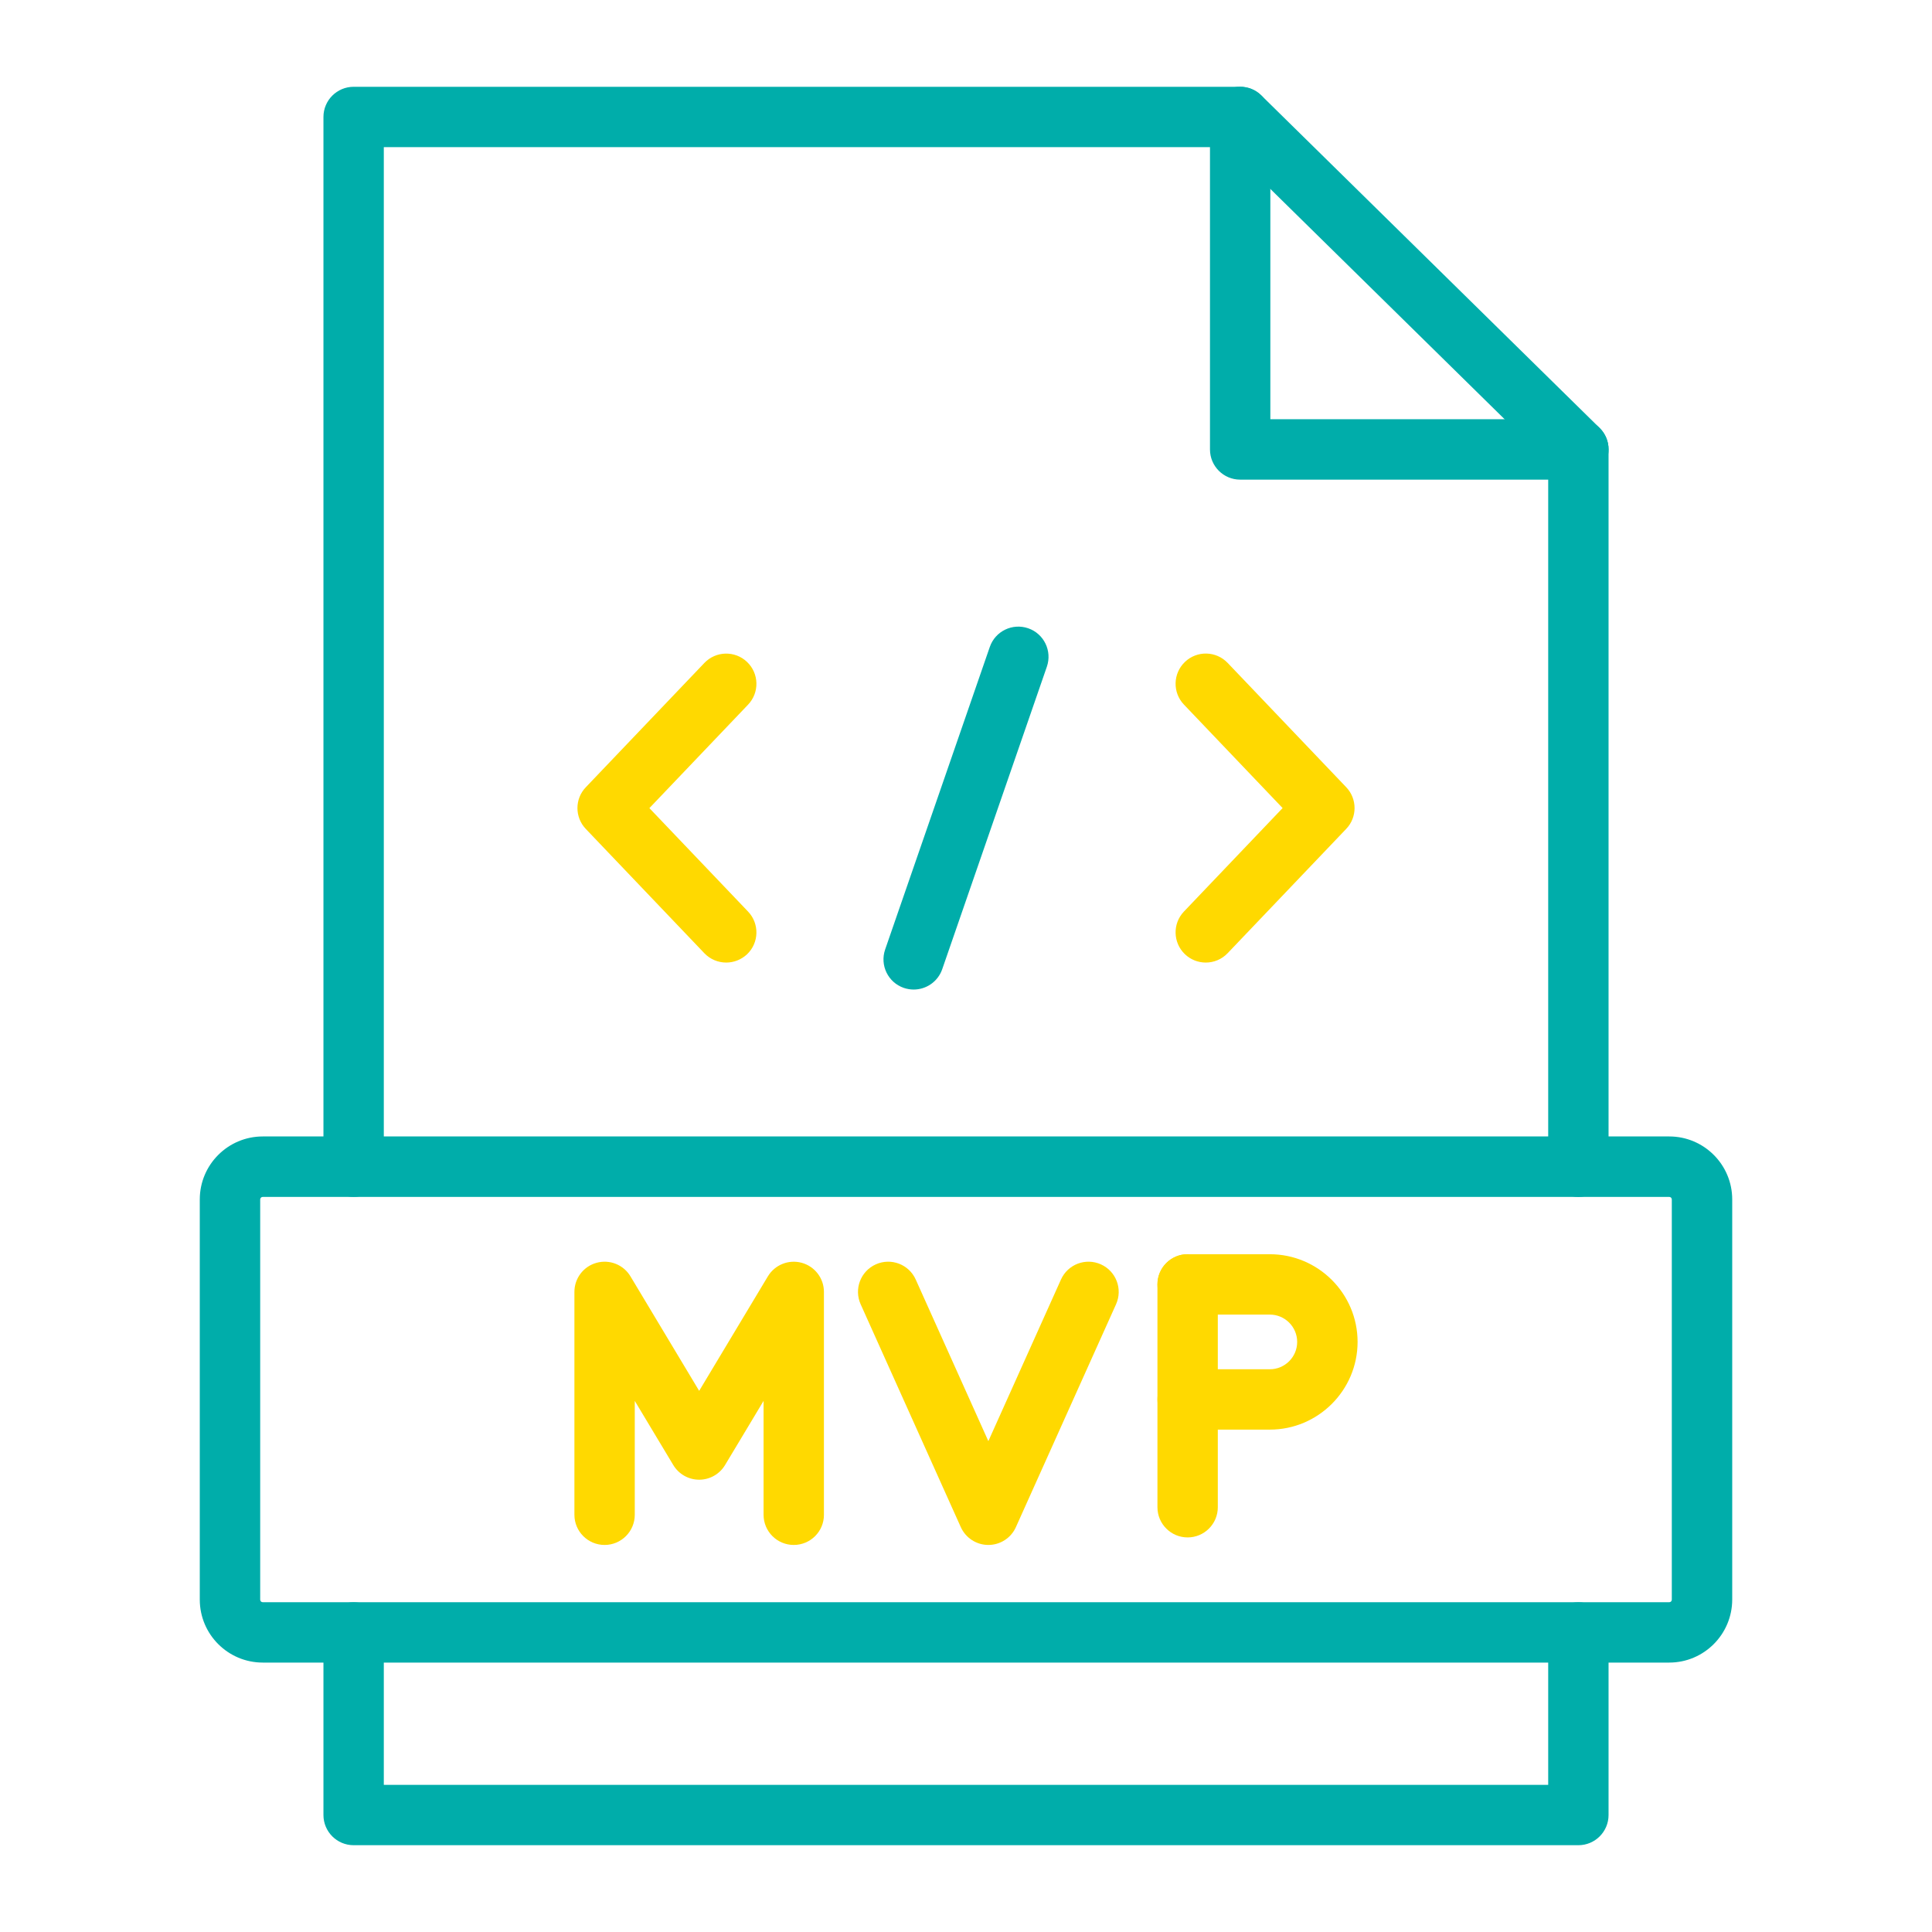
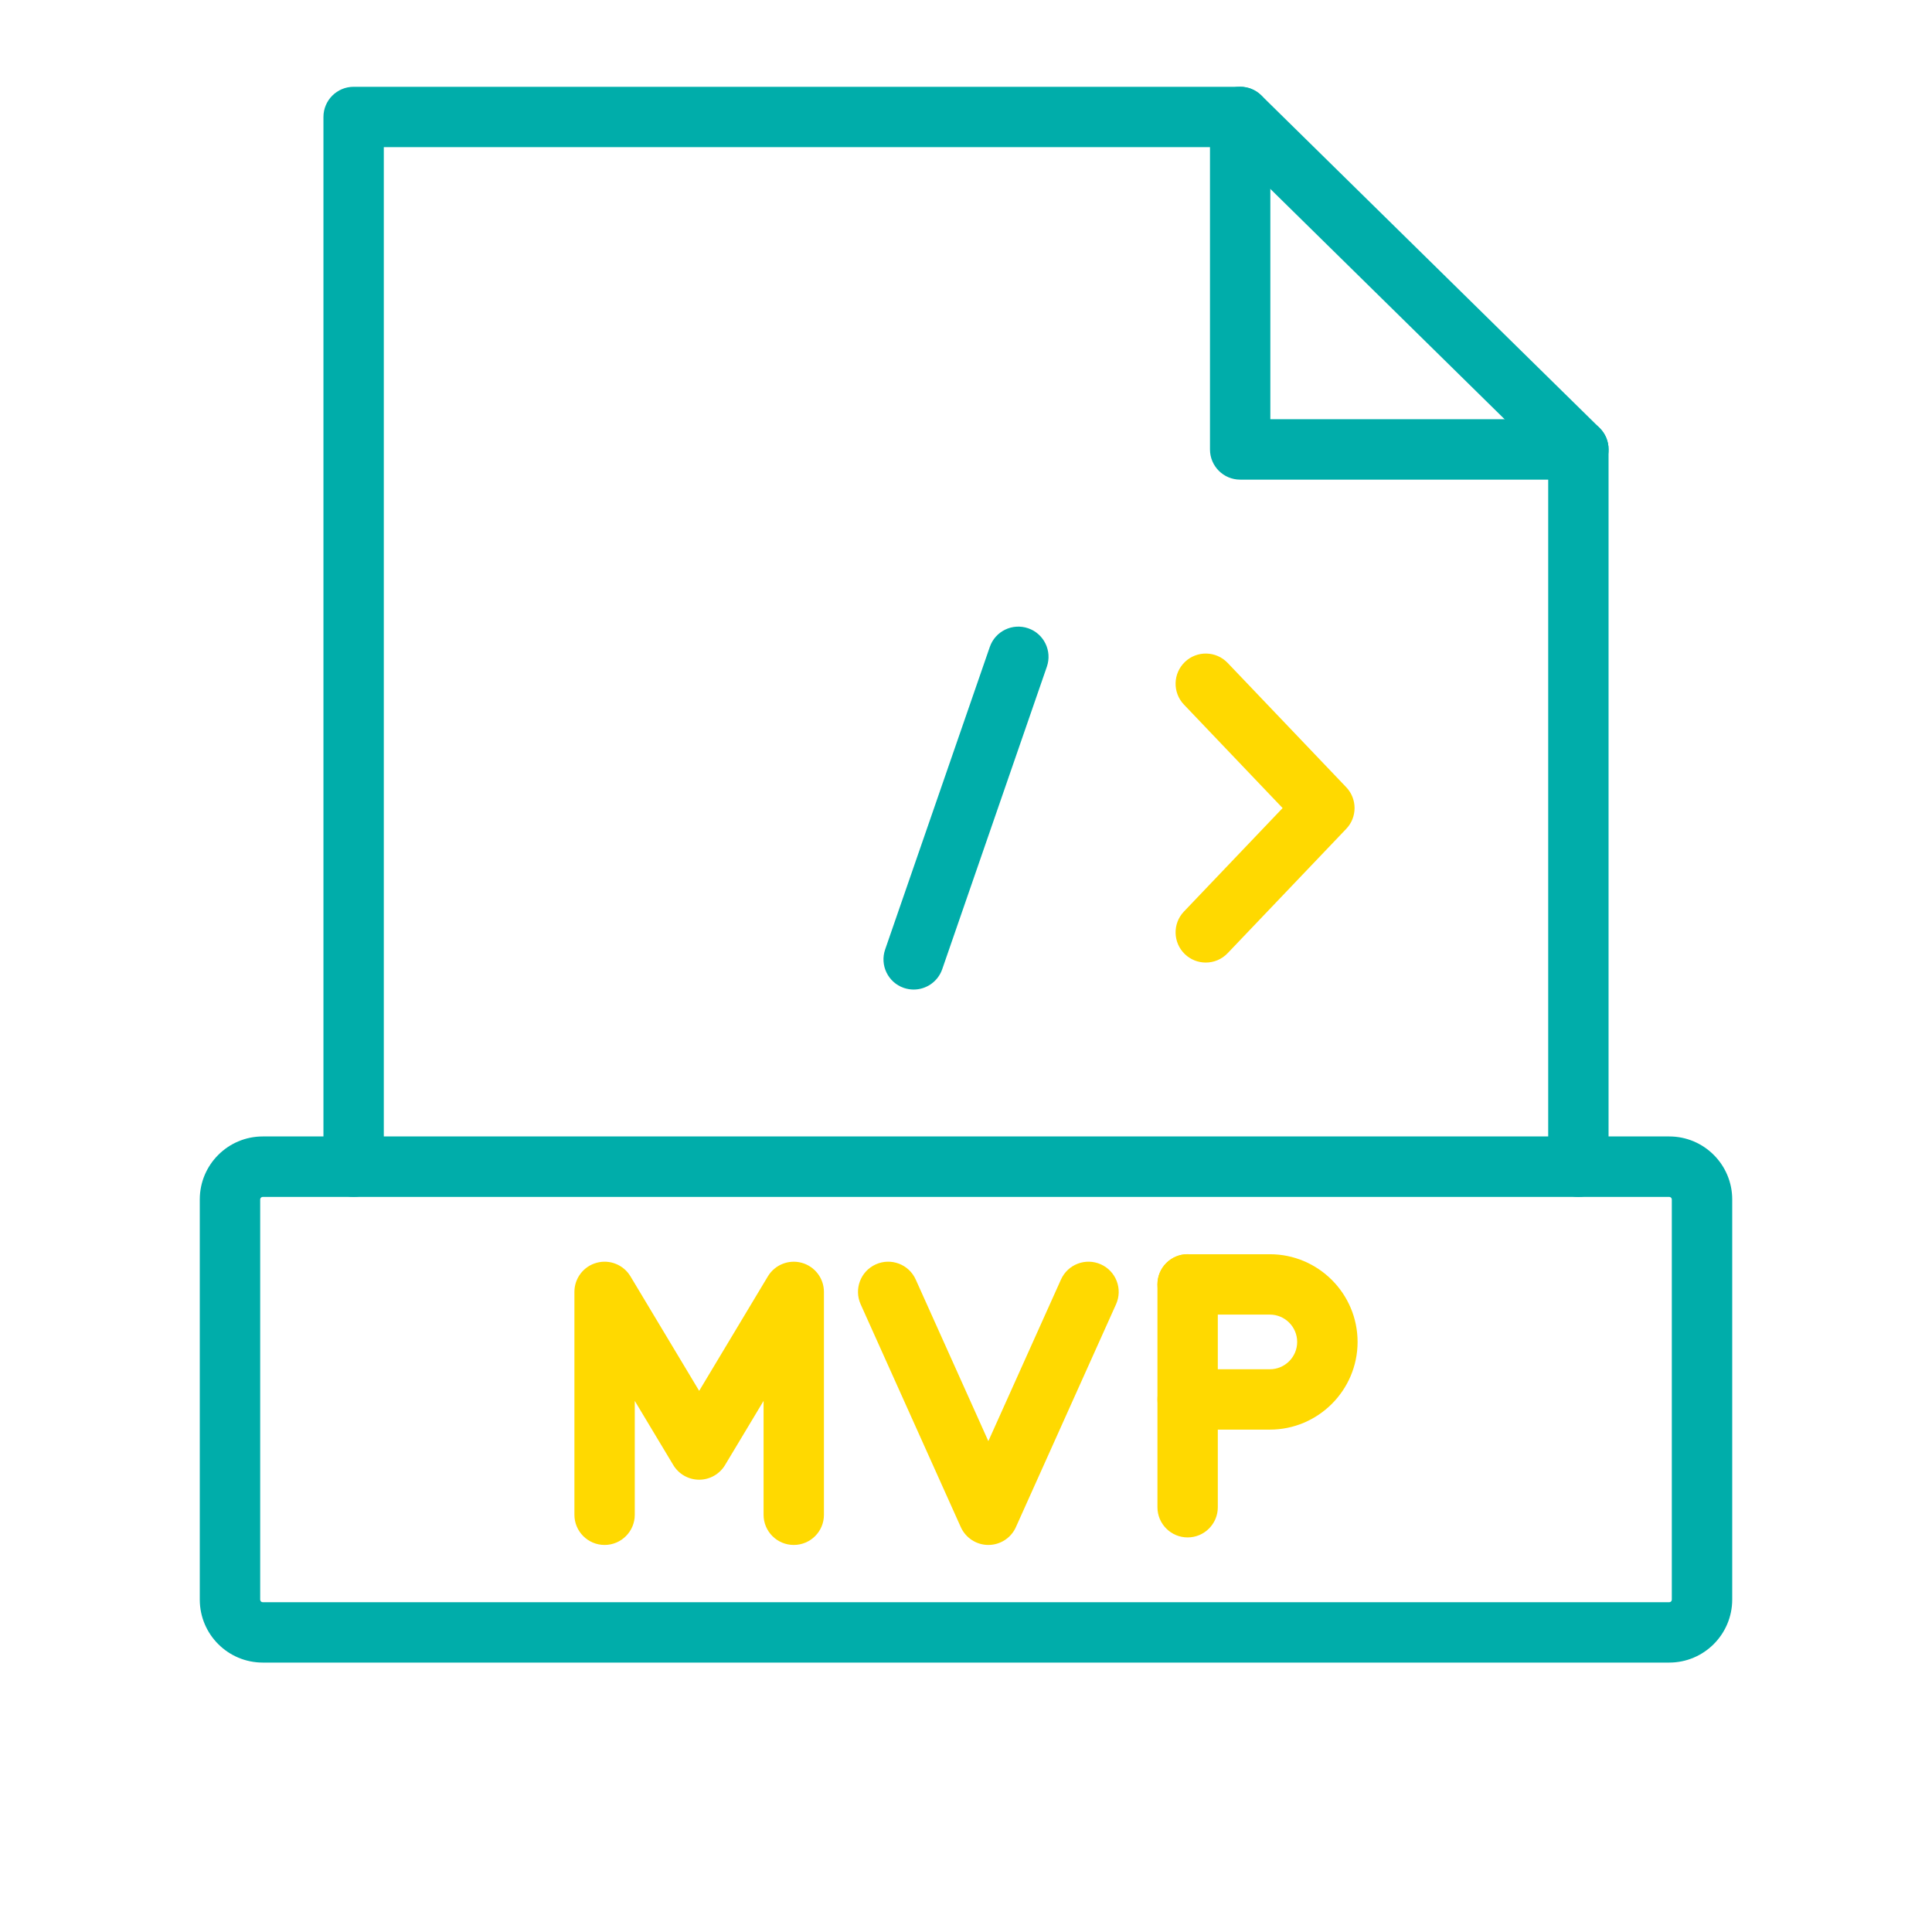
<svg xmlns="http://www.w3.org/2000/svg" width="512" height="512" viewBox="0 0 512 512" fill="none">
-   <path d="M418.285 488.998H93.715C89.299 488.998 85.717 485.415 85.717 481V432.616C85.717 428.2 89.299 424.618 93.715 424.618C98.13 424.618 101.713 428.2 101.713 432.616V473.002H410.288V432.616C410.288 428.2 413.87 424.618 418.285 424.618C422.701 424.618 426.283 428.2 426.283 432.616V481C426.283 485.415 422.701 488.998 418.285 488.998Z" fill="#00ADAA" />
  <path d="M418.285 317.194C413.87 317.194 410.288 313.612 410.288 309.196V127.108H328.656C324.24 127.108 320.658 123.525 320.658 119.11V38.998H101.713V309.183C101.713 313.598 98.13 317.181 93.715 317.181C89.299 317.181 85.717 313.598 85.717 309.183V31C85.717 26.585 89.299 23.002 93.715 23.002H328.656C333.071 23.002 336.654 26.585 336.654 31V111.099H418.285C422.701 111.099 426.283 114.681 426.283 119.097V309.183C426.283 313.612 422.701 317.194 418.285 317.194Z" fill="#00ADAA" />
  <path d="M418.287 127.108C416.264 127.108 414.241 126.341 412.681 124.807L323.052 36.698C319.905 33.605 319.852 28.541 322.959 25.382C326.052 22.236 331.116 22.183 334.275 25.289L423.905 113.399C427.051 116.492 427.104 121.555 423.997 124.715C422.424 126.301 420.362 127.108 418.287 127.108V127.108Z" fill="#00ADAA" />
  <path d="M442.372 440.6H69.629C60.428 440.6 52.945 433.118 52.945 423.917V317.855C52.945 308.654 60.428 301.172 69.629 301.172H442.372C451.573 301.172 459.055 308.654 459.055 317.855V423.917C459.042 433.118 451.56 440.6 442.372 440.6V440.6ZM69.629 317.194C69.258 317.194 68.954 317.498 68.954 317.868V423.93C68.954 424.3 69.258 424.604 69.629 424.604H442.372C442.742 424.604 443.046 424.3 443.046 423.93V317.868C443.046 317.498 442.742 317.194 442.372 317.194H69.629Z" fill="#00ADAA" />
  <path d="M319.548 255.088C317.565 255.088 315.582 254.361 314.022 252.88C310.823 249.826 310.704 244.763 313.758 241.564L339.906 214.146L313.758 186.729C310.704 183.529 310.823 178.466 314.022 175.413C317.221 172.359 322.285 172.478 325.338 175.677L356.762 208.62C359.71 211.714 359.71 216.579 356.762 219.659L325.338 252.603C323.765 254.255 321.663 255.088 319.548 255.088V255.088Z" fill="#FFD900" />
-   <path d="M192.454 255.088C190.339 255.088 188.237 254.255 186.664 252.616L155.24 219.672C152.292 216.579 152.292 211.714 155.24 208.634L186.664 175.69C189.717 172.491 194.78 172.372 197.98 175.426C201.179 178.48 201.298 183.543 198.244 186.742L172.095 214.16L198.244 241.577C201.298 244.776 201.179 249.84 197.98 252.893C196.42 254.348 194.437 255.088 192.454 255.088V255.088Z" fill="#FFD900" />
  <path d="M242.133 262.24C241.261 262.24 240.388 262.094 239.516 261.803C235.338 260.363 233.131 255.802 234.572 251.624L262.307 171.447C263.747 167.269 268.308 165.062 272.486 166.502C276.663 167.943 278.871 172.504 277.43 176.682L249.695 256.859C248.545 260.164 245.451 262.24 242.133 262.24Z" fill="#00ADAA" />
  <path d="M261.923 409.428C258.776 409.428 255.921 407.577 254.625 404.709L228.08 345.643C226.269 341.611 228.067 336.878 232.099 335.067C236.131 333.256 240.864 335.054 242.675 339.086L261.923 381.918L281.17 339.086C282.982 335.054 287.714 333.256 291.746 335.067C295.778 336.878 297.576 341.611 295.765 345.643L269.22 404.709C267.938 407.577 265.082 409.428 261.923 409.428V409.428Z" fill="#FFD900" />
  <path d="M210.352 409.428C205.936 409.428 202.354 405.846 202.354 401.43V371.25L192.148 388.25C190.707 390.656 188.103 392.137 185.287 392.137C182.471 392.137 179.867 390.656 178.426 388.25L168.22 371.25V401.43C168.22 405.846 164.638 409.428 160.223 409.428C155.807 409.428 152.225 405.846 152.225 401.43V342.364C152.225 338.769 154.617 335.609 158.094 334.657C161.558 333.692 165.246 335.173 167.084 338.253L185.287 368.592L203.491 338.253C205.341 335.173 209.017 333.706 212.48 334.657C215.944 335.622 218.35 338.769 218.35 342.364V401.43C218.363 405.846 214.78 409.428 210.352 409.428Z" fill="#FFD900" />
  <path d="M314.734 407.432C310.319 407.432 306.736 403.849 306.736 399.434V340.368C306.736 335.953 310.319 332.37 314.734 332.37C319.15 332.37 322.732 335.953 322.732 340.368V399.434C322.732 403.849 319.15 407.432 314.734 407.432Z" fill="#FFD900" />
  <path d="M336.52 378.864H314.734C310.319 378.864 306.736 375.282 306.736 370.866C306.736 366.451 310.319 362.868 314.734 362.868H336.52C340.513 362.868 343.765 359.616 343.765 355.624C343.765 351.631 340.513 348.379 336.52 348.379H314.734C310.319 348.379 306.736 344.797 306.736 340.381C306.736 335.966 310.319 332.384 314.734 332.384H336.52C349.344 332.384 359.774 342.814 359.774 355.637C359.761 368.434 349.33 378.864 336.52 378.864V378.864Z" fill="#FFD900" />
</svg>